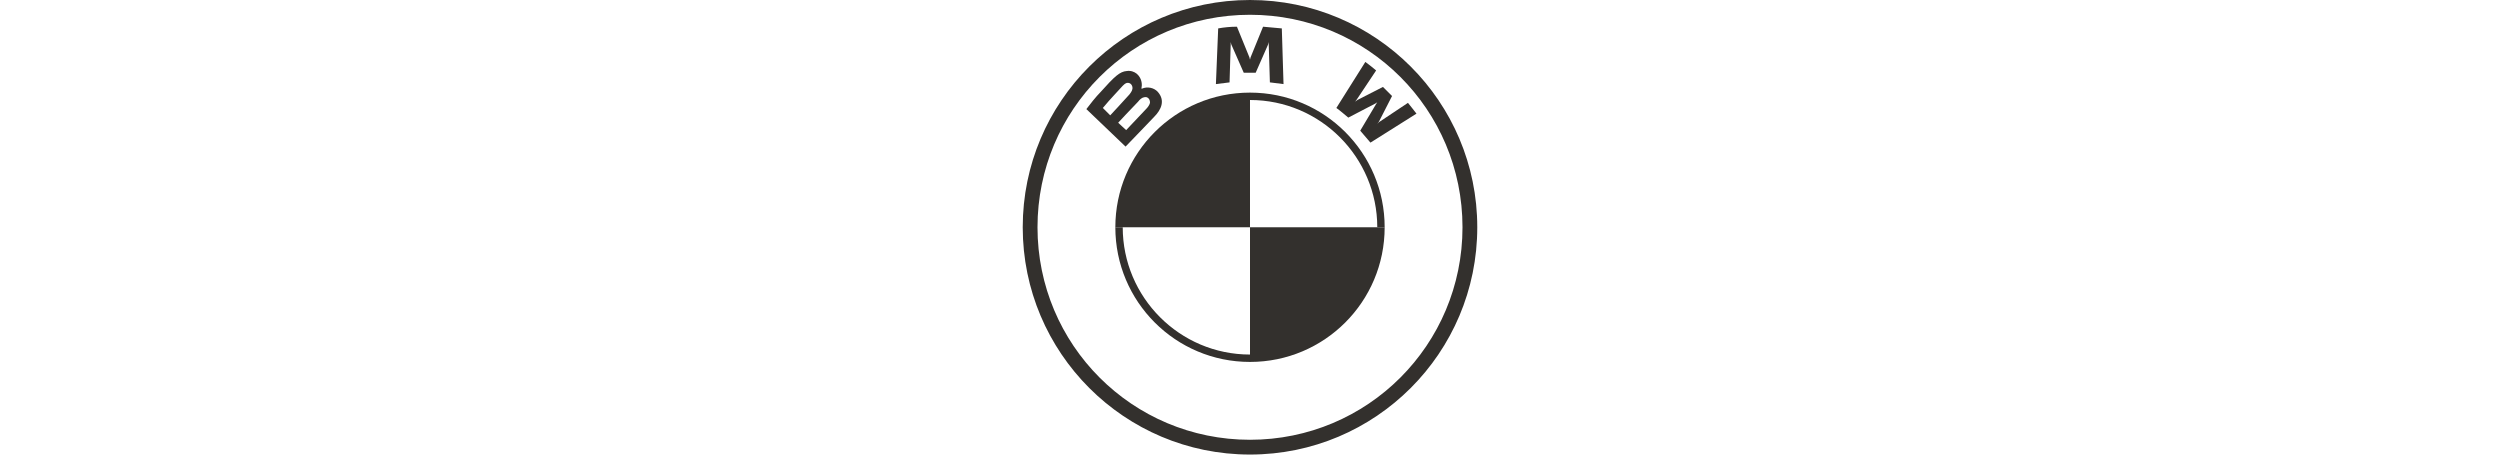
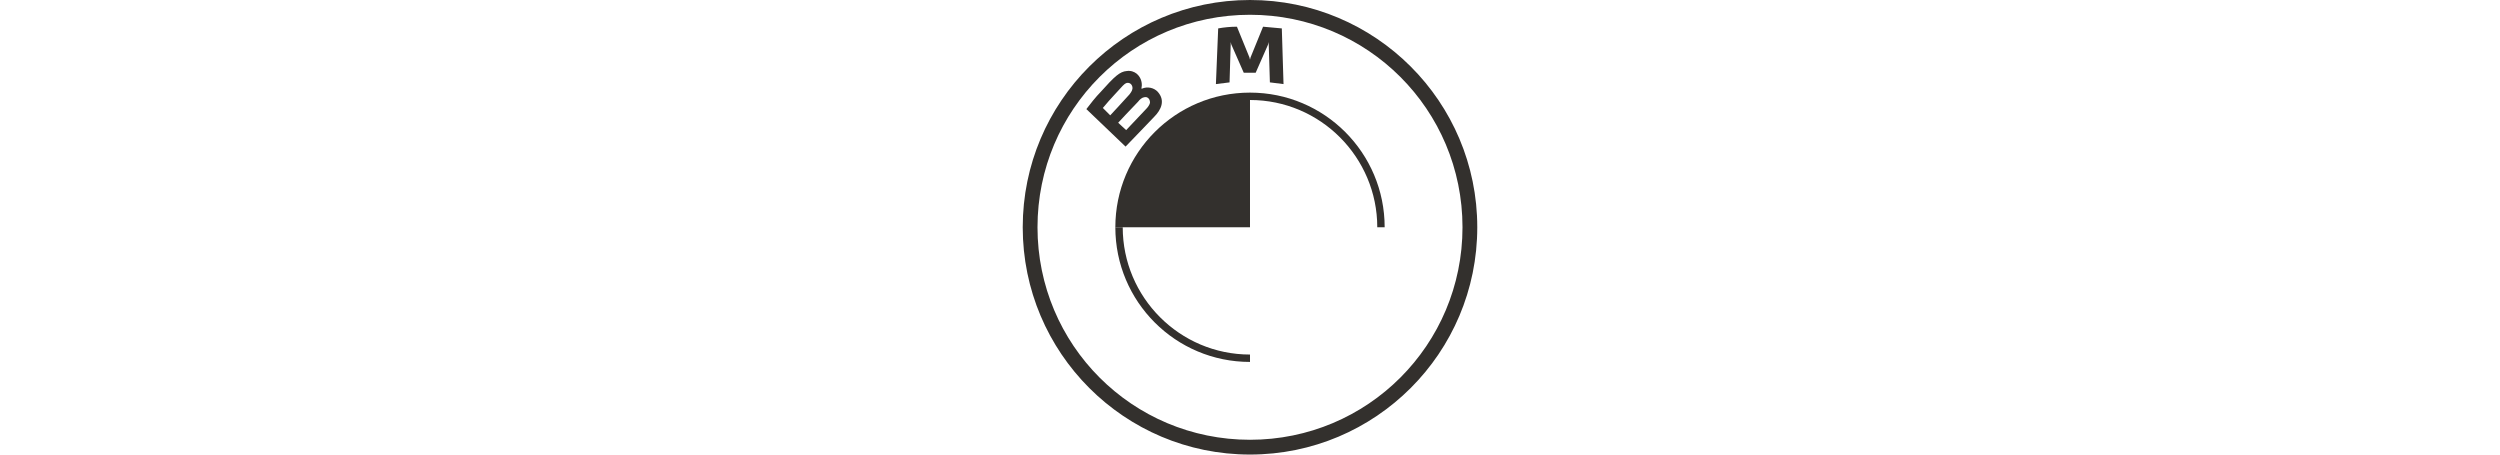
<svg xmlns="http://www.w3.org/2000/svg" version="1.1" id="Logos" x="0px" y="0px" width="440px" height="80px" viewBox="0 0 440 80" style="enable-background:new 0 0 440 80;" xml:space="preserve">
  <style type="text/css">
	.st0{fill:#33302D;}
	.st1{fill:none;}
</style>
  <g>
    <g>
      <path class="st0" d="M220,0c-22.1,0-40,17.9-40,40s17.9,40,40,40s40-17.9,40-40S242.1,0,220,0L220,0z M257.4,40    c0,20.7-16.7,37.4-37.4,37.4S182.6,60.7,182.6,40S199.3,2.6,220,2.6S257.4,19.3,257.4,40z" />
      <path class="st0" d="M220,16.3v1.3l0,0c12.4,0,22.4,10.1,22.4,22.4h1.3C243.7,26.9,233.1,16.3,220,16.3L220,16.3 M220,62.4    c-12.4,0-22.4-10.1-22.4-22.4h-1.3c0,13.1,10.6,23.7,23.7,23.7" />
      <g>
-         <path id="W_00000106827262214921097220000002236430705286366388_" class="st0" d="M239.4,23c0.5,0.6,1.3,1.5,1.8,2.1l8.1-5.1     c-0.4-0.5-1-1.3-1.5-1.9l-5.1,3.4l-0.3,0.3l0.3-0.4l2.3-4.5l-1.6-1.6l-4.5,2.3l-0.4,0.3l0.3-0.4l3.4-5.1c-0.6-0.5-1.2-1-1.9-1.5     l-5.1,8.1c0.7,0.5,1.5,1.2,2.1,1.7l4.8-2.5l0.3-0.2l-0.2,0.3L239.4,23z" />
        <path id="M_00000146485566636006788530000005946981883662585015_" class="st0" d="M221,12.8l2.2-5l0.1-0.4l0,0.5l0.2,6.6     c0.8,0.1,1.6,0.2,2.4,0.3L225.6,5c-1.1-0.1-2.2-0.2-3.3-0.3l-2.2,5.4l-0.1,0.4l-0.1-0.4l-2.2-5.4c-1.1,0-2.2,0.1-3.3,0.3     l-0.4,9.8c0.8-0.1,1.6-0.2,2.4-0.3l0.2-6.6l0-0.5l0.1,0.4l2.2,5H221z" />
        <path id="B_x5F_22d_00000122710921898018890450000007640114338161589427_" class="st0" d="M203.1,20.6c1.3-1.3,2-2.9,0.7-4.4     c-0.7-0.8-1.9-1-2.8-0.6l-0.1,0l0-0.1c0.1-0.4,0.2-1.6-0.8-2.5c-0.5-0.4-1.1-0.6-1.8-0.5c-1.2,0.1-2.1,0.9-4.6,3.7     c-0.8,0.8-1.9,2.2-2.5,3c0,0,6.9,6.6,6.9,6.6C200.4,23.4,201.3,22.5,203.1,20.6z M194.1,19c1.4-1.7,2.9-3.2,3.5-3.9     c0.2-0.2,0.4-0.4,0.7-0.5c0.5-0.1,0.9,0.2,1,0.7c0.1,0.5-0.2,0.9-0.5,1.3c-0.7,0.8-3.4,3.7-3.4,3.7S194.1,19,194.1,19z      M196.8,21.6c0,0,2.6-2.8,3.5-3.7c0.3-0.4,0.6-0.6,0.8-0.7c0.3-0.1,0.6-0.2,0.9,0c0.3,0.2,0.4,0.5,0.4,0.9     c-0.1,0.4-0.4,0.8-0.7,1.1c-0.4,0.4-3.5,3.7-3.5,3.7L196.8,21.6z" />
      </g>
      <path class="st0" d="M220,16.3V40h-23.7C196.3,26.9,206.9,16.3,220,16.3z" />
-       <path class="st0" d="M243.7,40c0,13.1-10.6,23.7-23.7,23.7V40H243.7z" />
    </g>
  </g>
  <rect x="0" class="st1" width="440" height="80" />
</svg>